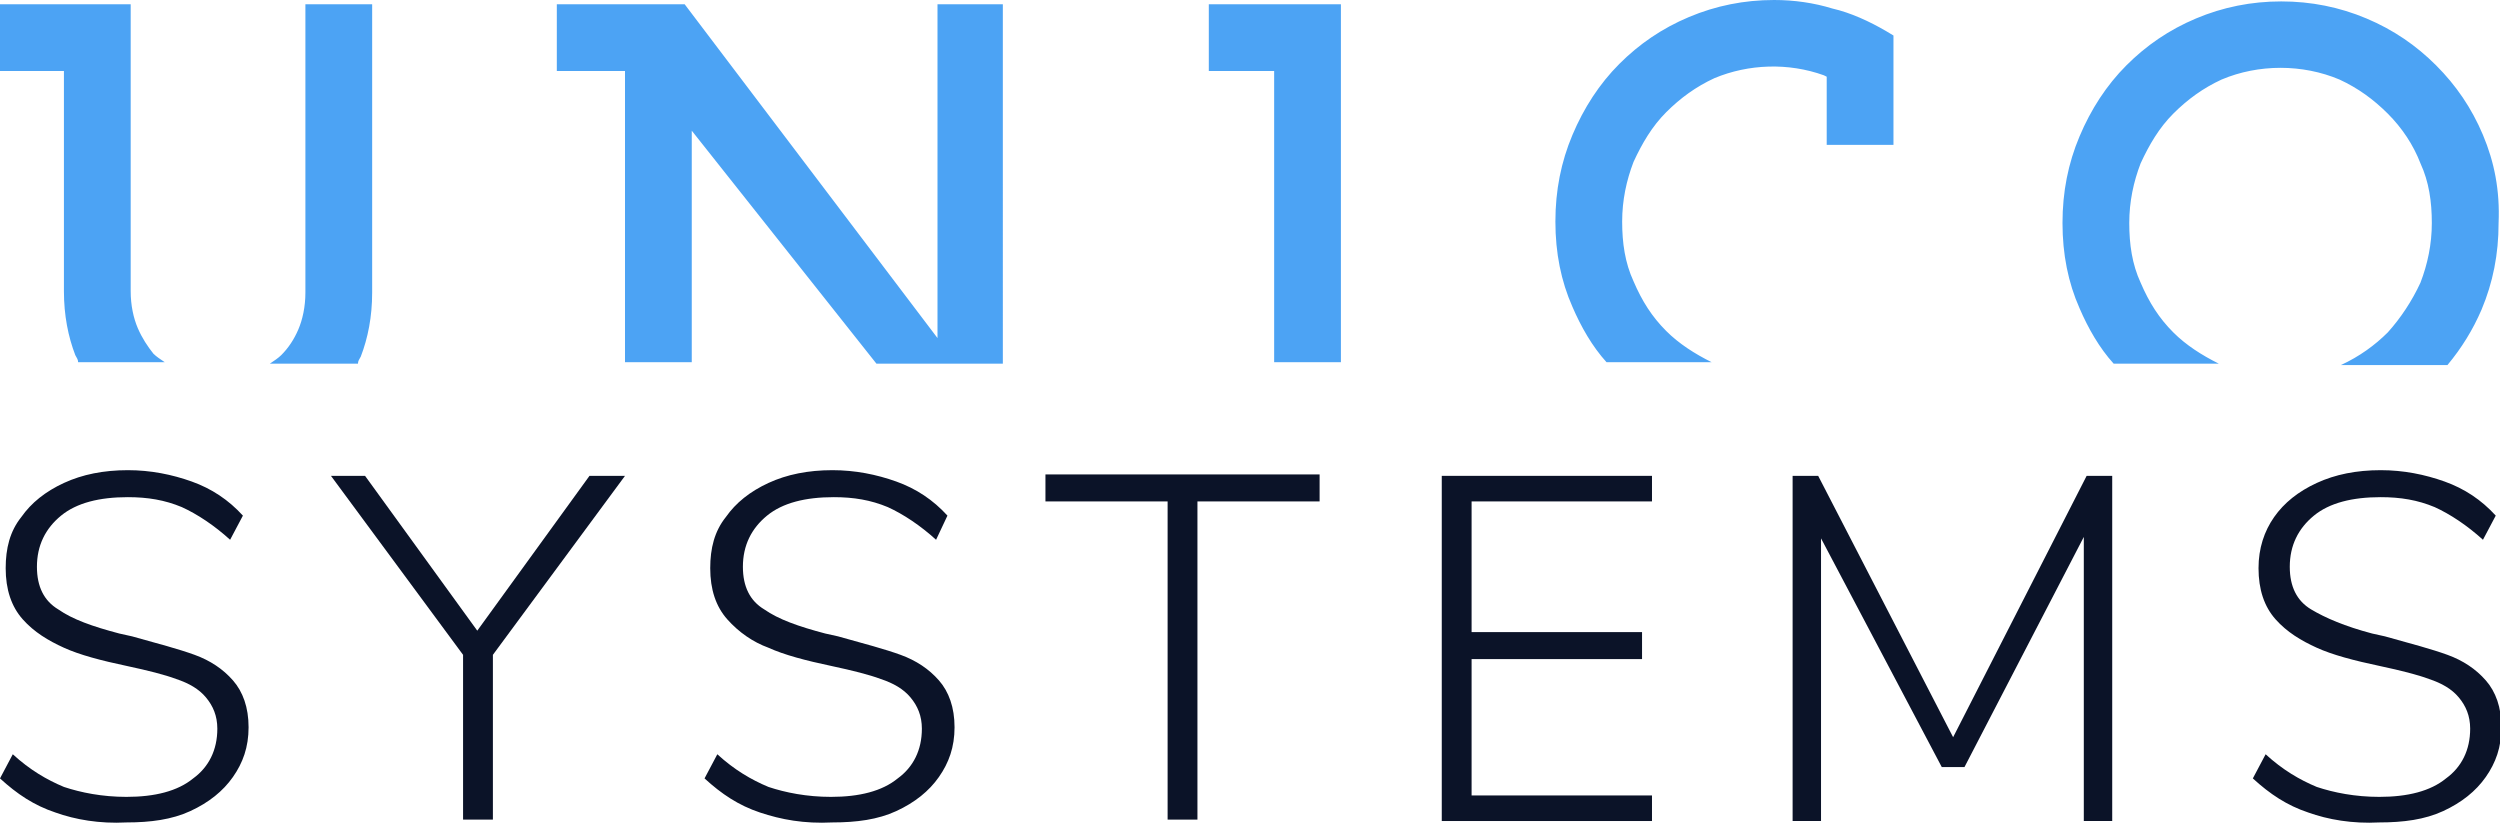
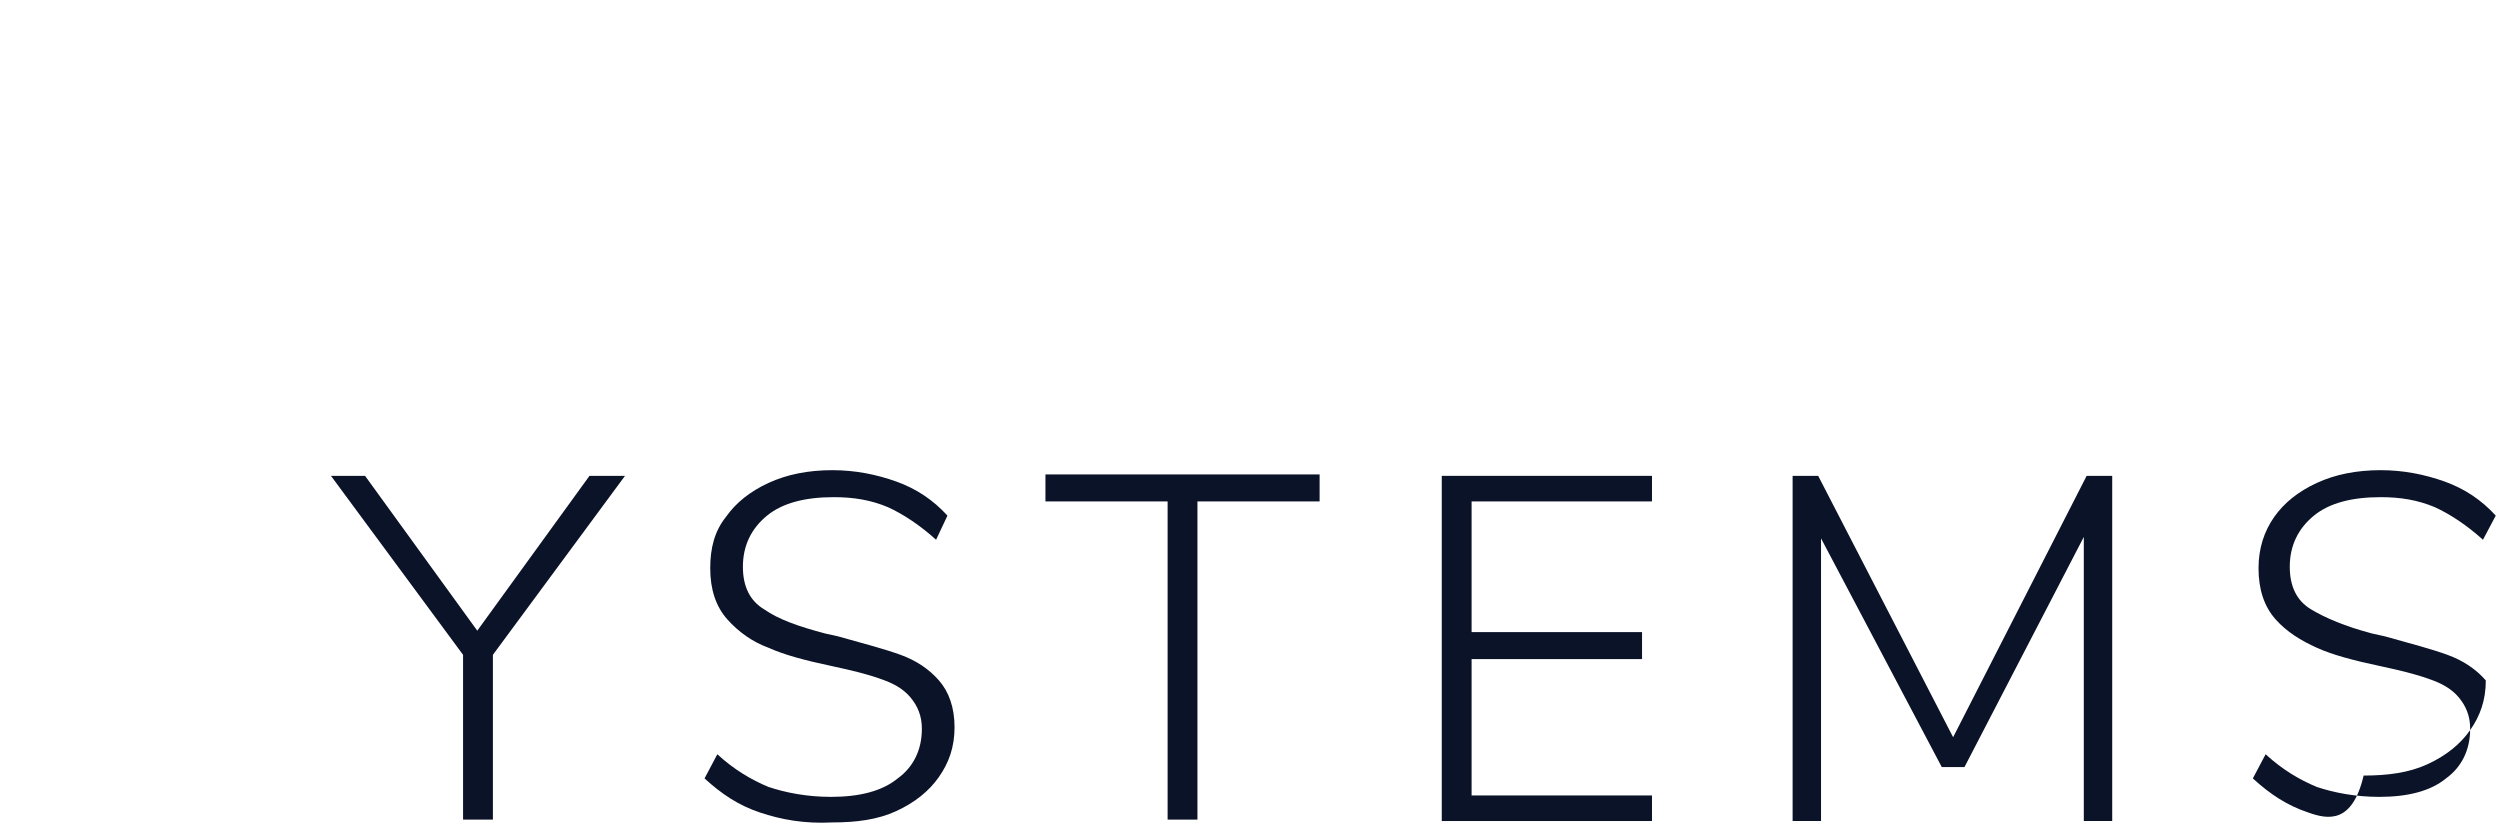
<svg xmlns="http://www.w3.org/2000/svg" version="1.1" id="Ebene_1" x="0px" y="0px" viewBox="0 0 176 58" style="enable-background:new 0 0 176 58;" xml:space="preserve">
  <style type="text/css">
	.st0{fill:#4CA3F4;}
	.st1{fill:#0B1328;}
</style>
-   <path class="st0" d="M21.5,0.3h4.7v20.3c0,1.7-0.3,3.2-0.8,4.5c-0.1,0.2-0.2,0.3-0.2,0.5H19c0.3-0.2,0.6-0.4,0.8-0.6  c0.5-0.5,0.9-1.1,1.2-1.8c0.3-0.7,0.5-1.6,0.5-2.6V0.3z M66,23.8L48.2,0.3h-9V5h4.8v20.5h4.7V9.2l13,16.4h8.9V0.3H66L66,23.8  L66,23.8z M9.7,23.1c-0.3-0.7-0.5-1.6-0.5-2.6V0.3H0V5h4.5v15.5c0,1.7,0.3,3.2,0.8,4.5c0.1,0.2,0.2,0.3,0.2,0.5h6.1  c-0.3-0.2-0.6-0.4-0.8-0.6C10.4,24.4,10,23.8,9.7,23.1L9.7,23.1z M174.8,9.5c-0.8-1.9-1.9-3.5-3.3-4.9c-1.4-1.4-3-2.5-4.9-3.3  c-1.9-0.8-3.9-1.2-6-1.2c-2.1,0-4.1,0.4-6,1.2c-1.9,0.8-3.5,1.9-4.9,3.3c-1.4,1.4-2.5,3.1-3.3,5c-0.8,1.9-1.2,3.9-1.2,6.1  s0.4,4.2,1.2,6c0.6,1.4,1.4,2.8,2.4,3.9h7.4c-1.2-0.6-2.3-1.3-3.2-2.2c-1-1-1.7-2.1-2.3-3.5c-0.6-1.3-0.8-2.7-0.8-4.2  s0.3-2.9,0.8-4.2c0.6-1.3,1.3-2.5,2.3-3.5c1-1,2.1-1.8,3.4-2.4c2.6-1.1,5.7-1.1,8.3,0c1.3,0.6,2.4,1.4,3.4,2.4c1,1,1.8,2.2,2.3,3.5  c0.6,1.3,0.8,2.7,0.8,4.2s-0.3,2.9-0.8,4.2c-0.6,1.3-1.4,2.5-2.3,3.5c-0.9,0.9-2,1.7-3.3,2.3h7.5c1-1.2,1.8-2.5,2.4-3.9  c0.8-1.9,1.2-3.9,1.2-6.1C176,13.4,175.6,11.4,174.8,9.5L174.8,9.5z M129,0.6c-1.3-0.4-2.7-0.6-4.1-0.6c-2.1,0-4.1,0.4-6,1.2  c-1.9,0.8-3.5,1.9-4.9,3.3c-1.4,1.4-2.5,3.1-3.3,5c-0.8,1.9-1.2,3.9-1.2,6.1s0.4,4.2,1.2,6c0.6,1.4,1.4,2.8,2.4,3.9h7.4  c-1.2-0.6-2.3-1.3-3.2-2.2c-1-1-1.7-2.1-2.3-3.5c-0.6-1.3-0.8-2.7-0.8-4.2s0.3-2.9,0.8-4.2c0.6-1.3,1.3-2.5,2.3-3.5  c1-1,2.1-1.8,3.4-2.4c2.4-1,5.2-1.1,7.7-0.2l0.2,0.1v4.8h4.7V2.5l-0.5-0.3C131.6,1.5,130.3,0.9,129,0.6L129,0.6z M85.1,5h4.6v20.5  h4.7V0.3h-9.3L85.1,5L85.1,5z" />
-   <path class="st1" d="M3.9,57.2c-1.5-0.5-2.7-1.3-3.9-2.4l0.9-1.7c1.2,1.1,2.4,1.8,3.6,2.3c1.2,0.4,2.7,0.7,4.4,0.7  c2,0,3.6-0.4,4.7-1.3c1.1-0.8,1.7-2,1.7-3.5c0-0.9-0.3-1.6-0.8-2.2c-0.5-0.6-1.2-1-2.1-1.3c-0.8-0.3-2-0.6-3.4-0.9  c-1.9-0.4-3.4-0.8-4.5-1.3s-2.1-1.1-2.9-2c-0.8-0.9-1.2-2.1-1.2-3.6c0-1.4,0.3-2.6,1.1-3.6c0.7-1,1.7-1.8,3-2.4  c1.3-0.6,2.8-0.9,4.5-0.9c1.6,0,3.1,0.3,4.5,0.8c1.4,0.5,2.6,1.3,3.6,2.4L16.2,38c-1.1-1-2.3-1.8-3.4-2.3c-1.2-0.5-2.4-0.7-3.8-0.7  c-2,0-3.6,0.4-4.7,1.3c-1.1,0.9-1.7,2.1-1.7,3.6c0,1.4,0.5,2.4,1.5,3c1,0.7,2.4,1.2,4.3,1.7l0.9,0.2c1.8,0.5,3.3,0.9,4.4,1.3  c1.1,0.4,2,1,2.7,1.8c0.7,0.8,1.1,1.9,1.1,3.3c0,1.4-0.4,2.5-1.1,3.5c-0.7,1-1.7,1.8-3,2.4c-1.3,0.6-2.8,0.8-4.5,0.8  C7,58,5.3,57.7,3.9,57.2L3.9,57.2z" />
  <path class="st1" d="M34.7,46.1v11.6h-2.1V46.1l-9.3-12.6h2.4l7.9,10.9l7.9-10.9H44L34.7,46.1z" />
  <path class="st1" d="M53.5,57.2c-1.5-0.5-2.7-1.3-3.9-2.4l0.9-1.7c1.2,1.1,2.4,1.8,3.6,2.3c1.2,0.4,2.7,0.7,4.4,0.7  c2,0,3.6-0.4,4.7-1.3c1.1-0.8,1.7-2,1.7-3.5c0-0.9-0.3-1.6-0.8-2.2c-0.5-0.6-1.2-1-2.1-1.3c-0.8-0.3-2-0.6-3.4-0.9  c-1.9-0.4-3.4-0.8-4.5-1.3c-1.1-0.4-2.1-1.1-2.9-2c-0.8-0.9-1.2-2.1-1.2-3.6c0-1.4,0.3-2.6,1.1-3.6c0.7-1,1.7-1.8,3-2.4  c1.3-0.6,2.8-0.9,4.5-0.9c1.6,0,3.1,0.3,4.5,0.8c1.4,0.5,2.6,1.3,3.6,2.4L65.9,38c-1.1-1-2.3-1.8-3.4-2.3c-1.2-0.5-2.4-0.7-3.8-0.7  c-2,0-3.6,0.4-4.7,1.3c-1.1,0.9-1.7,2.1-1.7,3.6c0,1.4,0.5,2.4,1.5,3c1,0.7,2.4,1.2,4.3,1.7l0.9,0.2c1.8,0.5,3.3,0.9,4.4,1.3  c1.1,0.4,2,1,2.7,1.8c0.7,0.8,1.1,1.9,1.1,3.3c0,1.4-0.4,2.5-1.1,3.5s-1.7,1.8-3,2.4c-1.3,0.6-2.8,0.8-4.5,0.8  C56.6,58,55,57.7,53.5,57.2L53.5,57.2z" />
  <path class="st1" d="M82.2,35.3h-8.6v-1.9h19.3v1.9h-8.6v22.4h-2.1L82.2,35.3L82.2,35.3z" />
  <path class="st1" d="M101.5,33.5h14.8v1.8h-12.7v9.2h12v1.9h-12v9.6h12.7v1.8h-14.8V33.5z" />
  <path class="st1" d="M148.7,33.5v24.3h-2v-20l-8.4,16.2h-1.6l-8.5-16.1l0,19.9h-2V33.5h1.8l9.5,18.4l9.4-18.4H148.7L148.7,33.5z" />
-   <path class="st1" d="M162.5,57.2c-1.5-0.5-2.7-1.3-3.9-2.4l0.9-1.7c1.2,1.1,2.4,1.8,3.6,2.3c1.2,0.4,2.7,0.7,4.4,0.7  c2,0,3.6-0.4,4.7-1.3c1.1-0.8,1.7-2,1.7-3.5c0-0.9-0.3-1.6-0.8-2.2c-0.5-0.6-1.2-1-2.1-1.3c-0.8-0.3-2-0.6-3.4-0.9  c-1.9-0.4-3.4-0.8-4.5-1.3s-2.1-1.1-2.9-2c-0.8-0.9-1.2-2.1-1.2-3.6c0-1.4,0.4-2.6,1.1-3.6c0.7-1,1.7-1.8,3-2.4  c1.3-0.6,2.8-0.9,4.5-0.9c1.6,0,3.1,0.3,4.5,0.8c1.4,0.5,2.6,1.3,3.6,2.4l-0.9,1.7c-1.1-1-2.3-1.8-3.4-2.3c-1.2-0.5-2.4-0.7-3.8-0.7  c-2,0-3.6,0.4-4.7,1.3c-1.1,0.9-1.7,2.1-1.7,3.6c0,1.4,0.5,2.4,1.5,3s2.4,1.2,4.3,1.7l0.9,0.2c1.8,0.5,3.3,0.9,4.4,1.3  c1.1,0.4,2,1,2.7,1.8c0.7,0.8,1.1,1.9,1.1,3.3c0,1.4-0.4,2.5-1.1,3.5s-1.7,1.8-3,2.4c-1.3,0.6-2.8,0.8-4.5,0.8  C165.6,58,163.9,57.7,162.5,57.2L162.5,57.2z" />
+   <path class="st1" d="M162.5,57.2c-1.5-0.5-2.7-1.3-3.9-2.4l0.9-1.7c1.2,1.1,2.4,1.8,3.6,2.3c1.2,0.4,2.7,0.7,4.4,0.7  c2,0,3.6-0.4,4.7-1.3c1.1-0.8,1.7-2,1.7-3.5c0-0.9-0.3-1.6-0.8-2.2c-0.5-0.6-1.2-1-2.1-1.3c-0.8-0.3-2-0.6-3.4-0.9  c-1.9-0.4-3.4-0.8-4.5-1.3s-2.1-1.1-2.9-2c-0.8-0.9-1.2-2.1-1.2-3.6c0-1.4,0.4-2.6,1.1-3.6c0.7-1,1.7-1.8,3-2.4  c1.3-0.6,2.8-0.9,4.5-0.9c1.6,0,3.1,0.3,4.5,0.8c1.4,0.5,2.6,1.3,3.6,2.4l-0.9,1.7c-1.1-1-2.3-1.8-3.4-2.3c-1.2-0.5-2.4-0.7-3.8-0.7  c-2,0-3.6,0.4-4.7,1.3c-1.1,0.9-1.7,2.1-1.7,3.6c0,1.4,0.5,2.4,1.5,3s2.4,1.2,4.3,1.7l0.9,0.2c1.8,0.5,3.3,0.9,4.4,1.3  c1.1,0.4,2,1,2.7,1.8c0,1.4-0.4,2.5-1.1,3.5s-1.7,1.8-3,2.4c-1.3,0.6-2.8,0.8-4.5,0.8  C165.6,58,163.9,57.7,162.5,57.2L162.5,57.2z" />
</svg>